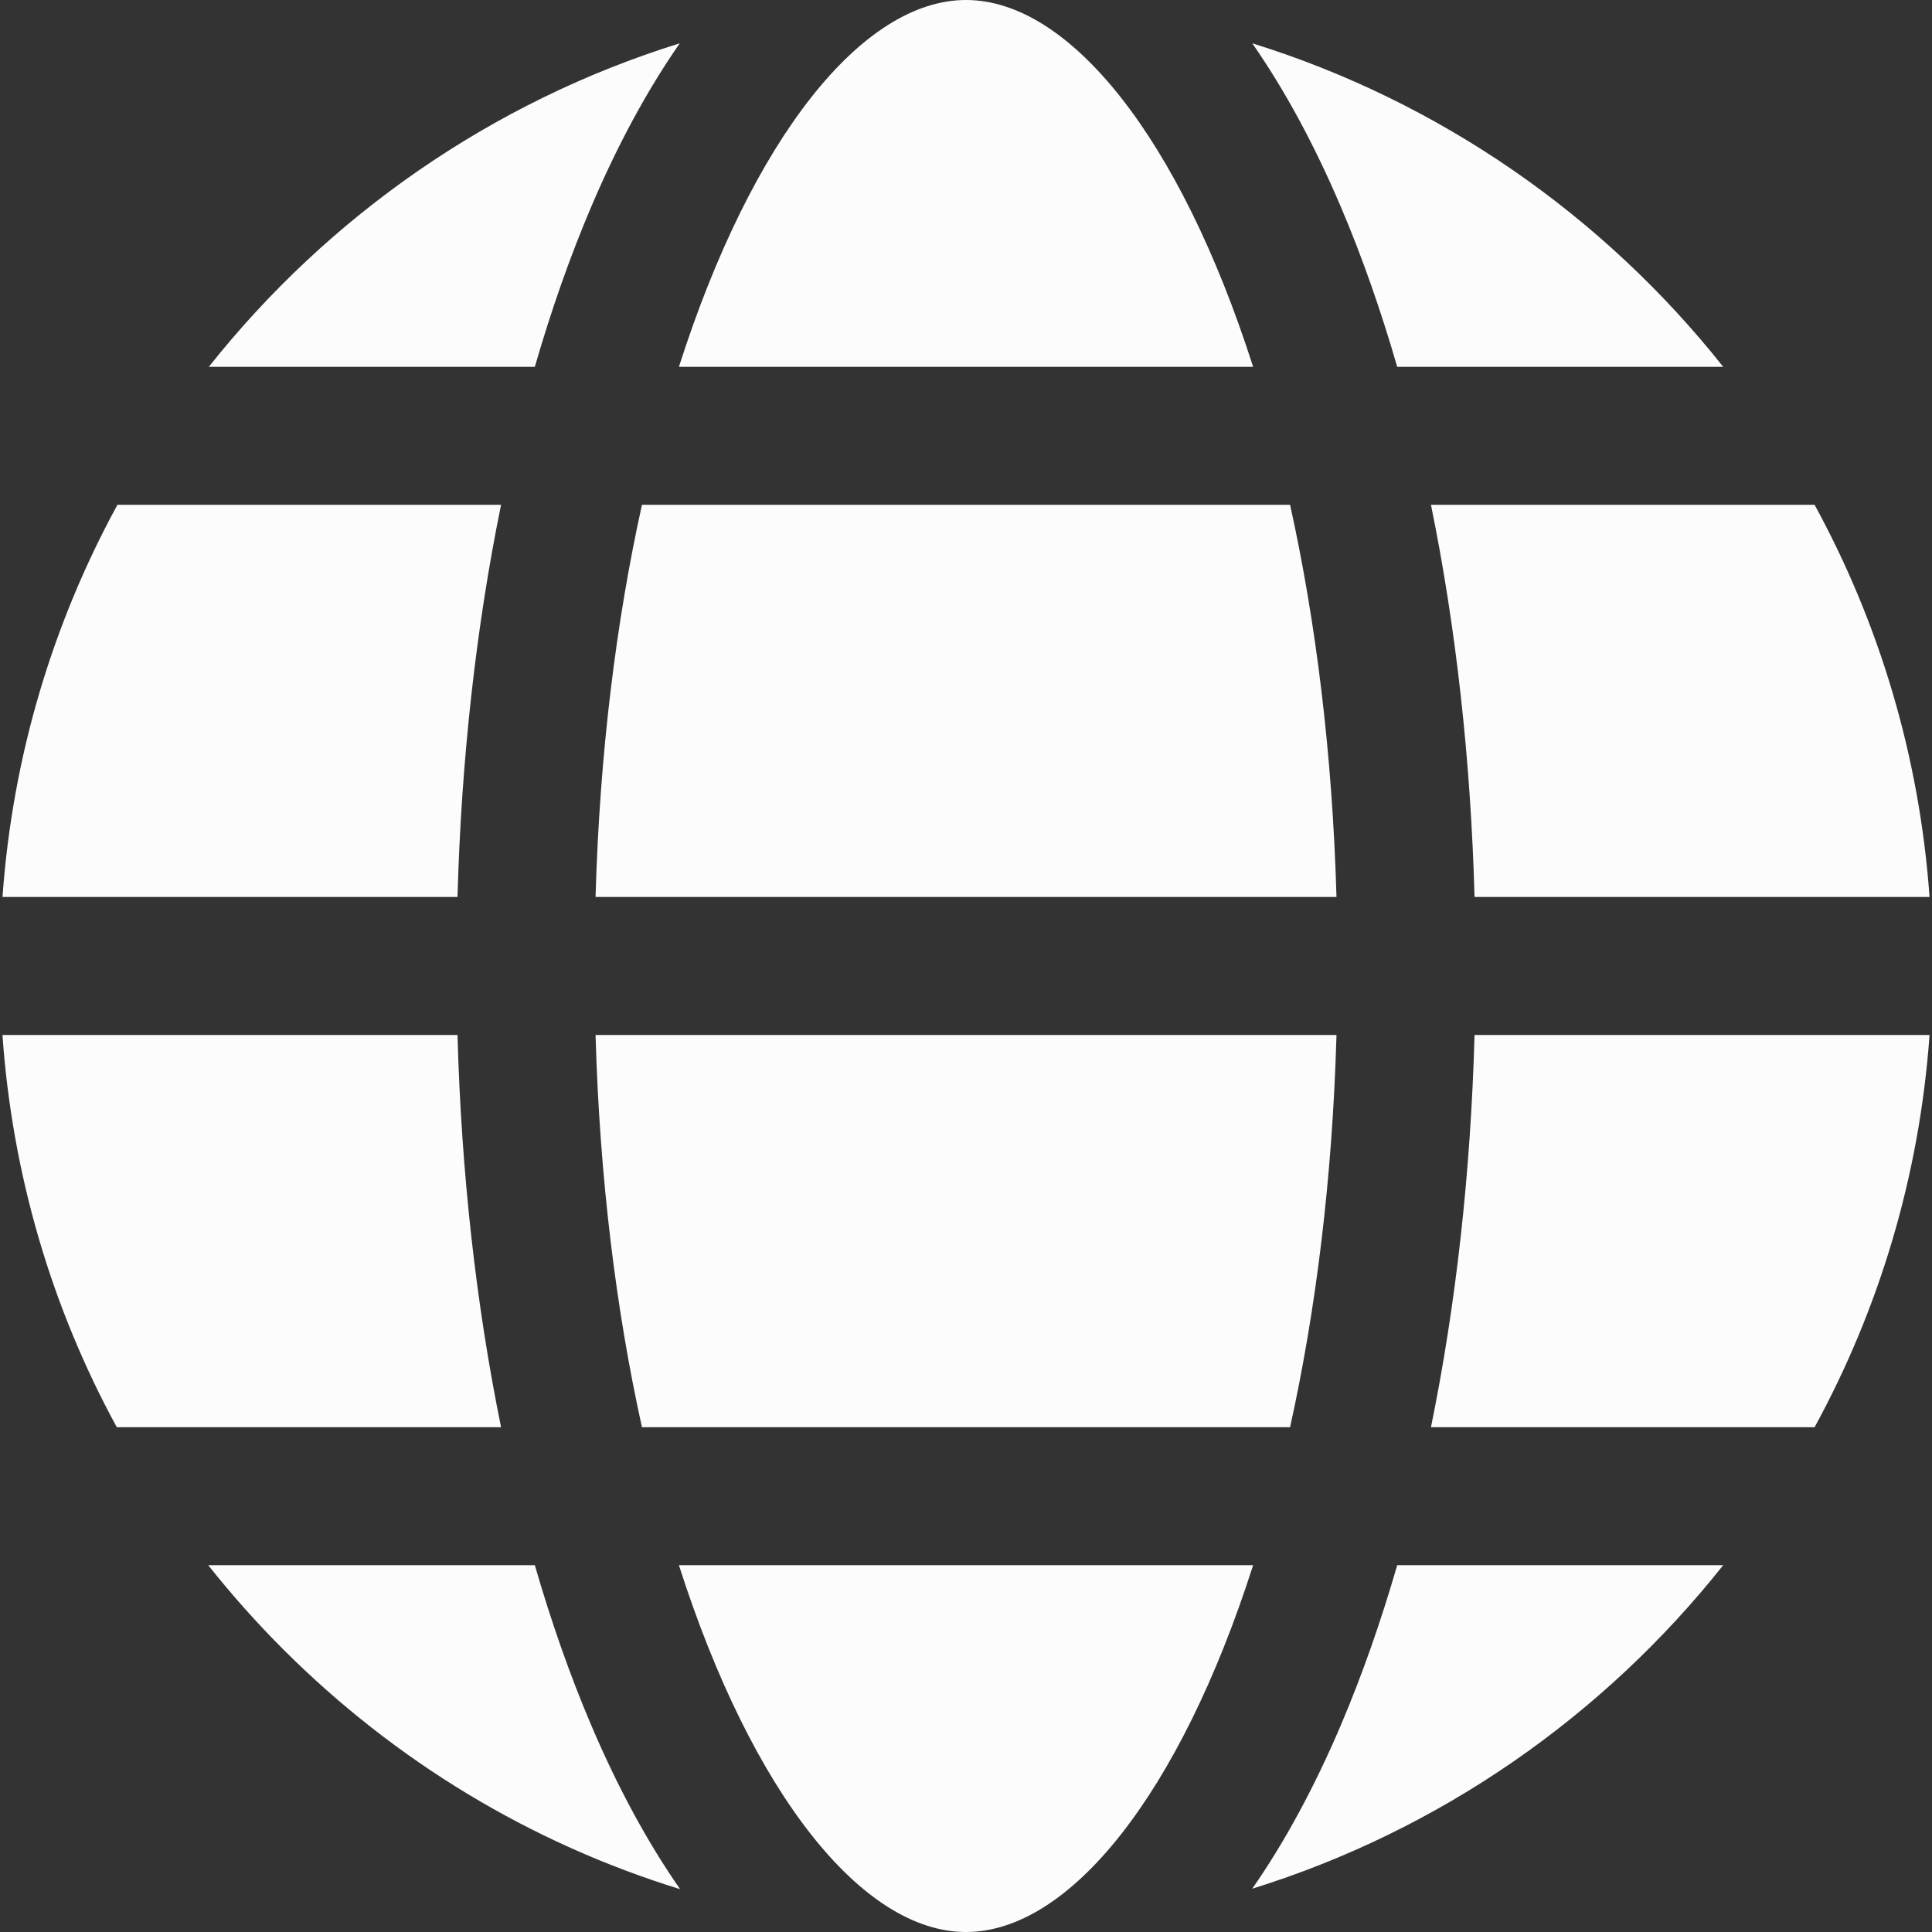
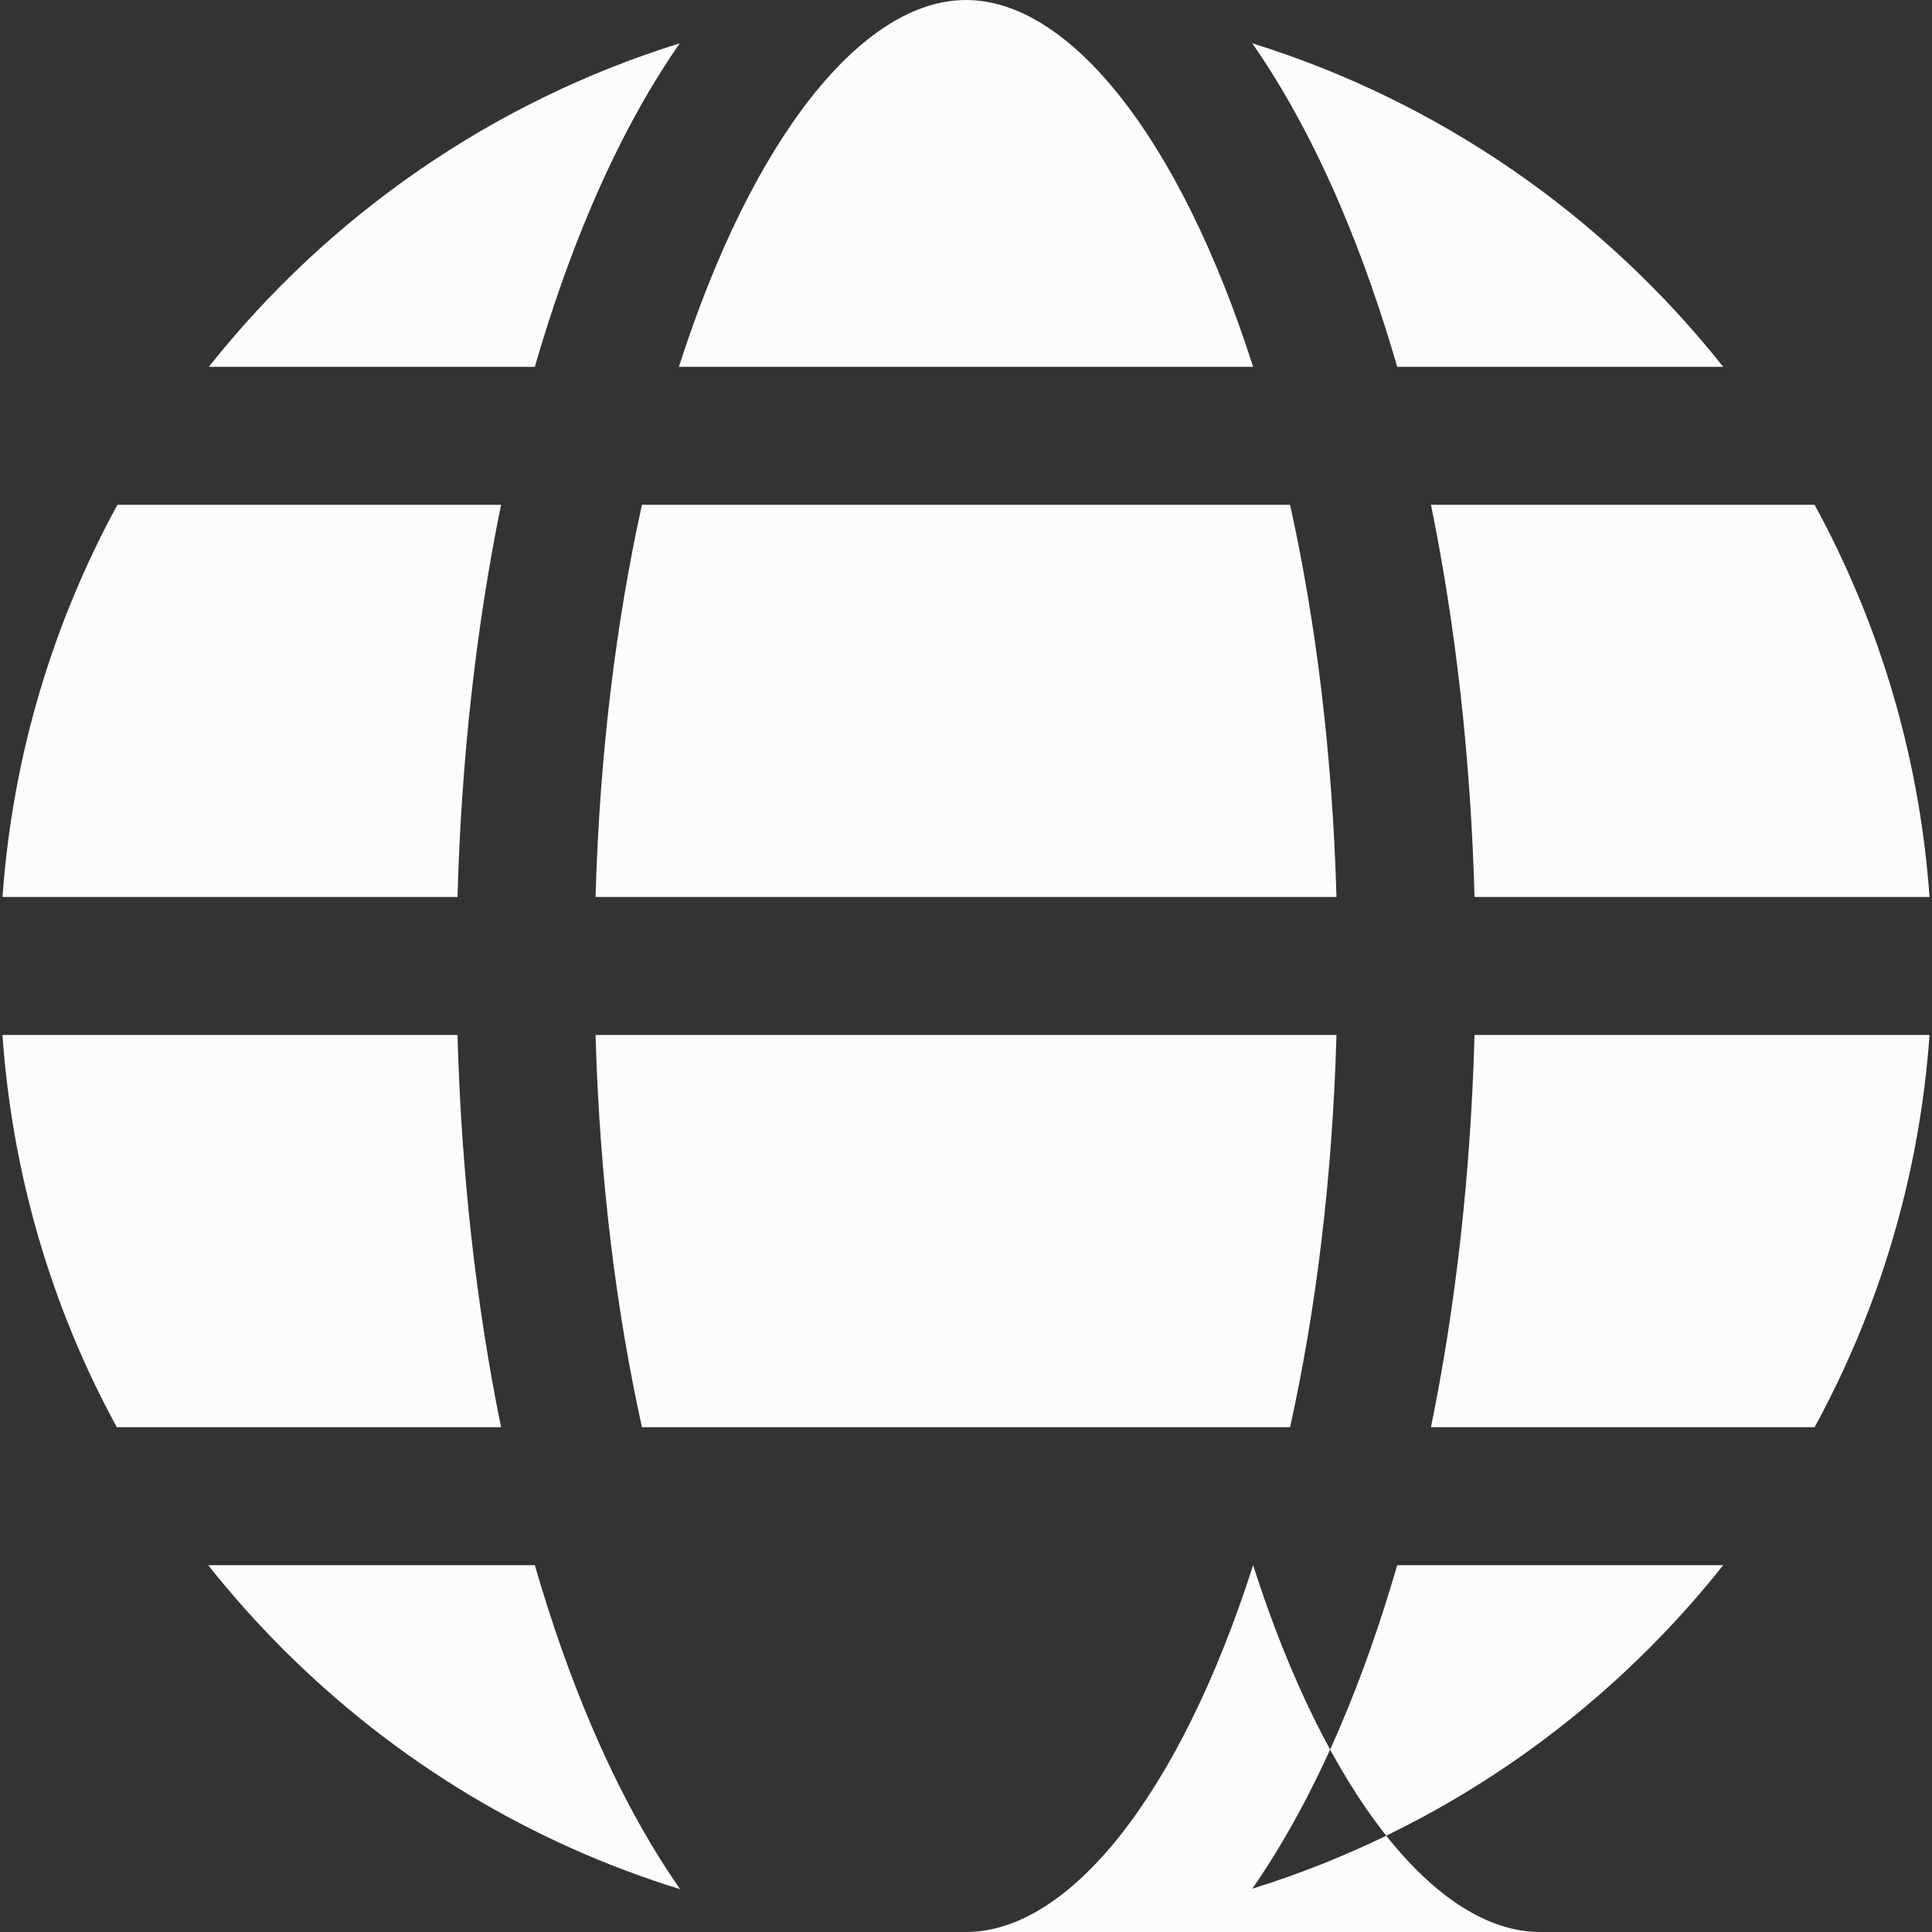
<svg xmlns="http://www.w3.org/2000/svg" id="Layer_1" enable-background="new 0 0 512 512" height="512" viewBox="0 0 512 512" width="512">
  <rect x="0" y="0" width="512" height="512" fill="#333333" stroke="none" />
-   <path clip-rule="evenodd" d="m480.89 378.22h-101.667c6.616-32.383 10.546-67.532 11.544-103.937h120.581c-2.663 37.425-13.382 72.649-30.458 103.937zm-149.028 122.307c8.551-12.283 16.434-26.797 23.508-43.42 5.591-13.134 10.562-27.309 14.903-42.315h86.392c-31.682 39.948-75.01 70.255-124.803 85.735zm-276.683-85.735h86.559c4.34 15.005 9.311 29.18 14.903 42.315 7.096 16.677 15.016 31.235 23.589 43.538-39.306-12.121-75.328-33.709-105.248-63.623-7.074-7.079-13.668-14.508-19.803-22.23zm124.969-403.319c-8.551 12.282-16.434 26.797-23.508 43.42-5.591 13.134-10.562 27.309-14.903 42.315h-86.391c31.682-39.943 75.01-70.255 124.802-85.735zm276.517 85.734h-86.392c-4.34-15.005-9.312-29.181-14.903-42.315-7.074-16.623-14.957-31.137-23.508-43.42 49.793 15.481 93.121 45.793 124.803 85.735zm-65.898 140.504c-.998-36.4-4.928-71.549-11.544-103.931h101.667c17.076 31.288 27.794 66.513 30.458 103.931zm-48.882-103.931c6.788 30.684 11.209 65.682 12.299 103.931h-196.357c1.089-38.249 5.51-73.247 12.298-103.931zm-85.885-133.781c-27.406 0-56.651 36.454-76.078 97.208h152.166c-19.426-60.754-48.671-97.208-76.088-97.208zm-224.88 133.781h101.667c-6.615 32.382-10.546 67.531-11.544 103.931h-120.58c2.663-37.419 13.382-72.643 30.457-103.931zm-30.468 140.503h120.592c.997 36.405 4.928 71.554 11.544 103.937h-101.84c-17.351-31.833-27.714-67.116-30.296-103.937zm169.473 103.937c-6.788-30.684-11.209-65.677-12.298-103.937h196.357c-1.089 38.26-5.51 73.252-12.299 103.937zm85.875 133.781c27.417 0 56.662-36.454 76.088-97.208h-152.166c19.427 60.754 48.672 97.208 76.078 97.208z" fill-rule="evenodd" fill="#fcfcfc" />
+   <path clip-rule="evenodd" d="m480.89 378.22h-101.667c6.616-32.383 10.546-67.532 11.544-103.937h120.581c-2.663 37.425-13.382 72.649-30.458 103.937zm-149.028 122.307c8.551-12.283 16.434-26.797 23.508-43.42 5.591-13.134 10.562-27.309 14.903-42.315h86.392c-31.682 39.948-75.01 70.255-124.803 85.735zm-276.683-85.735h86.559c4.34 15.005 9.311 29.18 14.903 42.315 7.096 16.677 15.016 31.235 23.589 43.538-39.306-12.121-75.328-33.709-105.248-63.623-7.074-7.079-13.668-14.508-19.803-22.23zm124.969-403.319c-8.551 12.282-16.434 26.797-23.508 43.42-5.591 13.134-10.562 27.309-14.903 42.315h-86.391c31.682-39.943 75.01-70.255 124.802-85.735zm276.517 85.734h-86.392c-4.34-15.005-9.312-29.181-14.903-42.315-7.074-16.623-14.957-31.137-23.508-43.42 49.793 15.481 93.121 45.793 124.803 85.735zm-65.898 140.504c-.998-36.4-4.928-71.549-11.544-103.931h101.667c17.076 31.288 27.794 66.513 30.458 103.931zm-48.882-103.931c6.788 30.684 11.209 65.682 12.299 103.931h-196.357c1.089-38.249 5.51-73.247 12.298-103.931zm-85.885-133.781c-27.406 0-56.651 36.454-76.078 97.208h152.166c-19.426-60.754-48.671-97.208-76.088-97.208zm-224.88 133.781h101.667c-6.615 32.382-10.546 67.531-11.544 103.931h-120.58c2.663-37.419 13.382-72.643 30.457-103.931zm-30.468 140.503h120.592c.997 36.405 4.928 71.554 11.544 103.937h-101.84c-17.351-31.833-27.714-67.116-30.296-103.937zm169.473 103.937c-6.788-30.684-11.209-65.677-12.298-103.937h196.357c-1.089 38.26-5.51 73.252-12.299 103.937zm85.875 133.781c27.417 0 56.662-36.454 76.088-97.208c19.427 60.754 48.672 97.208 76.078 97.208z" fill-rule="evenodd" fill="#fcfcfc" />
</svg>